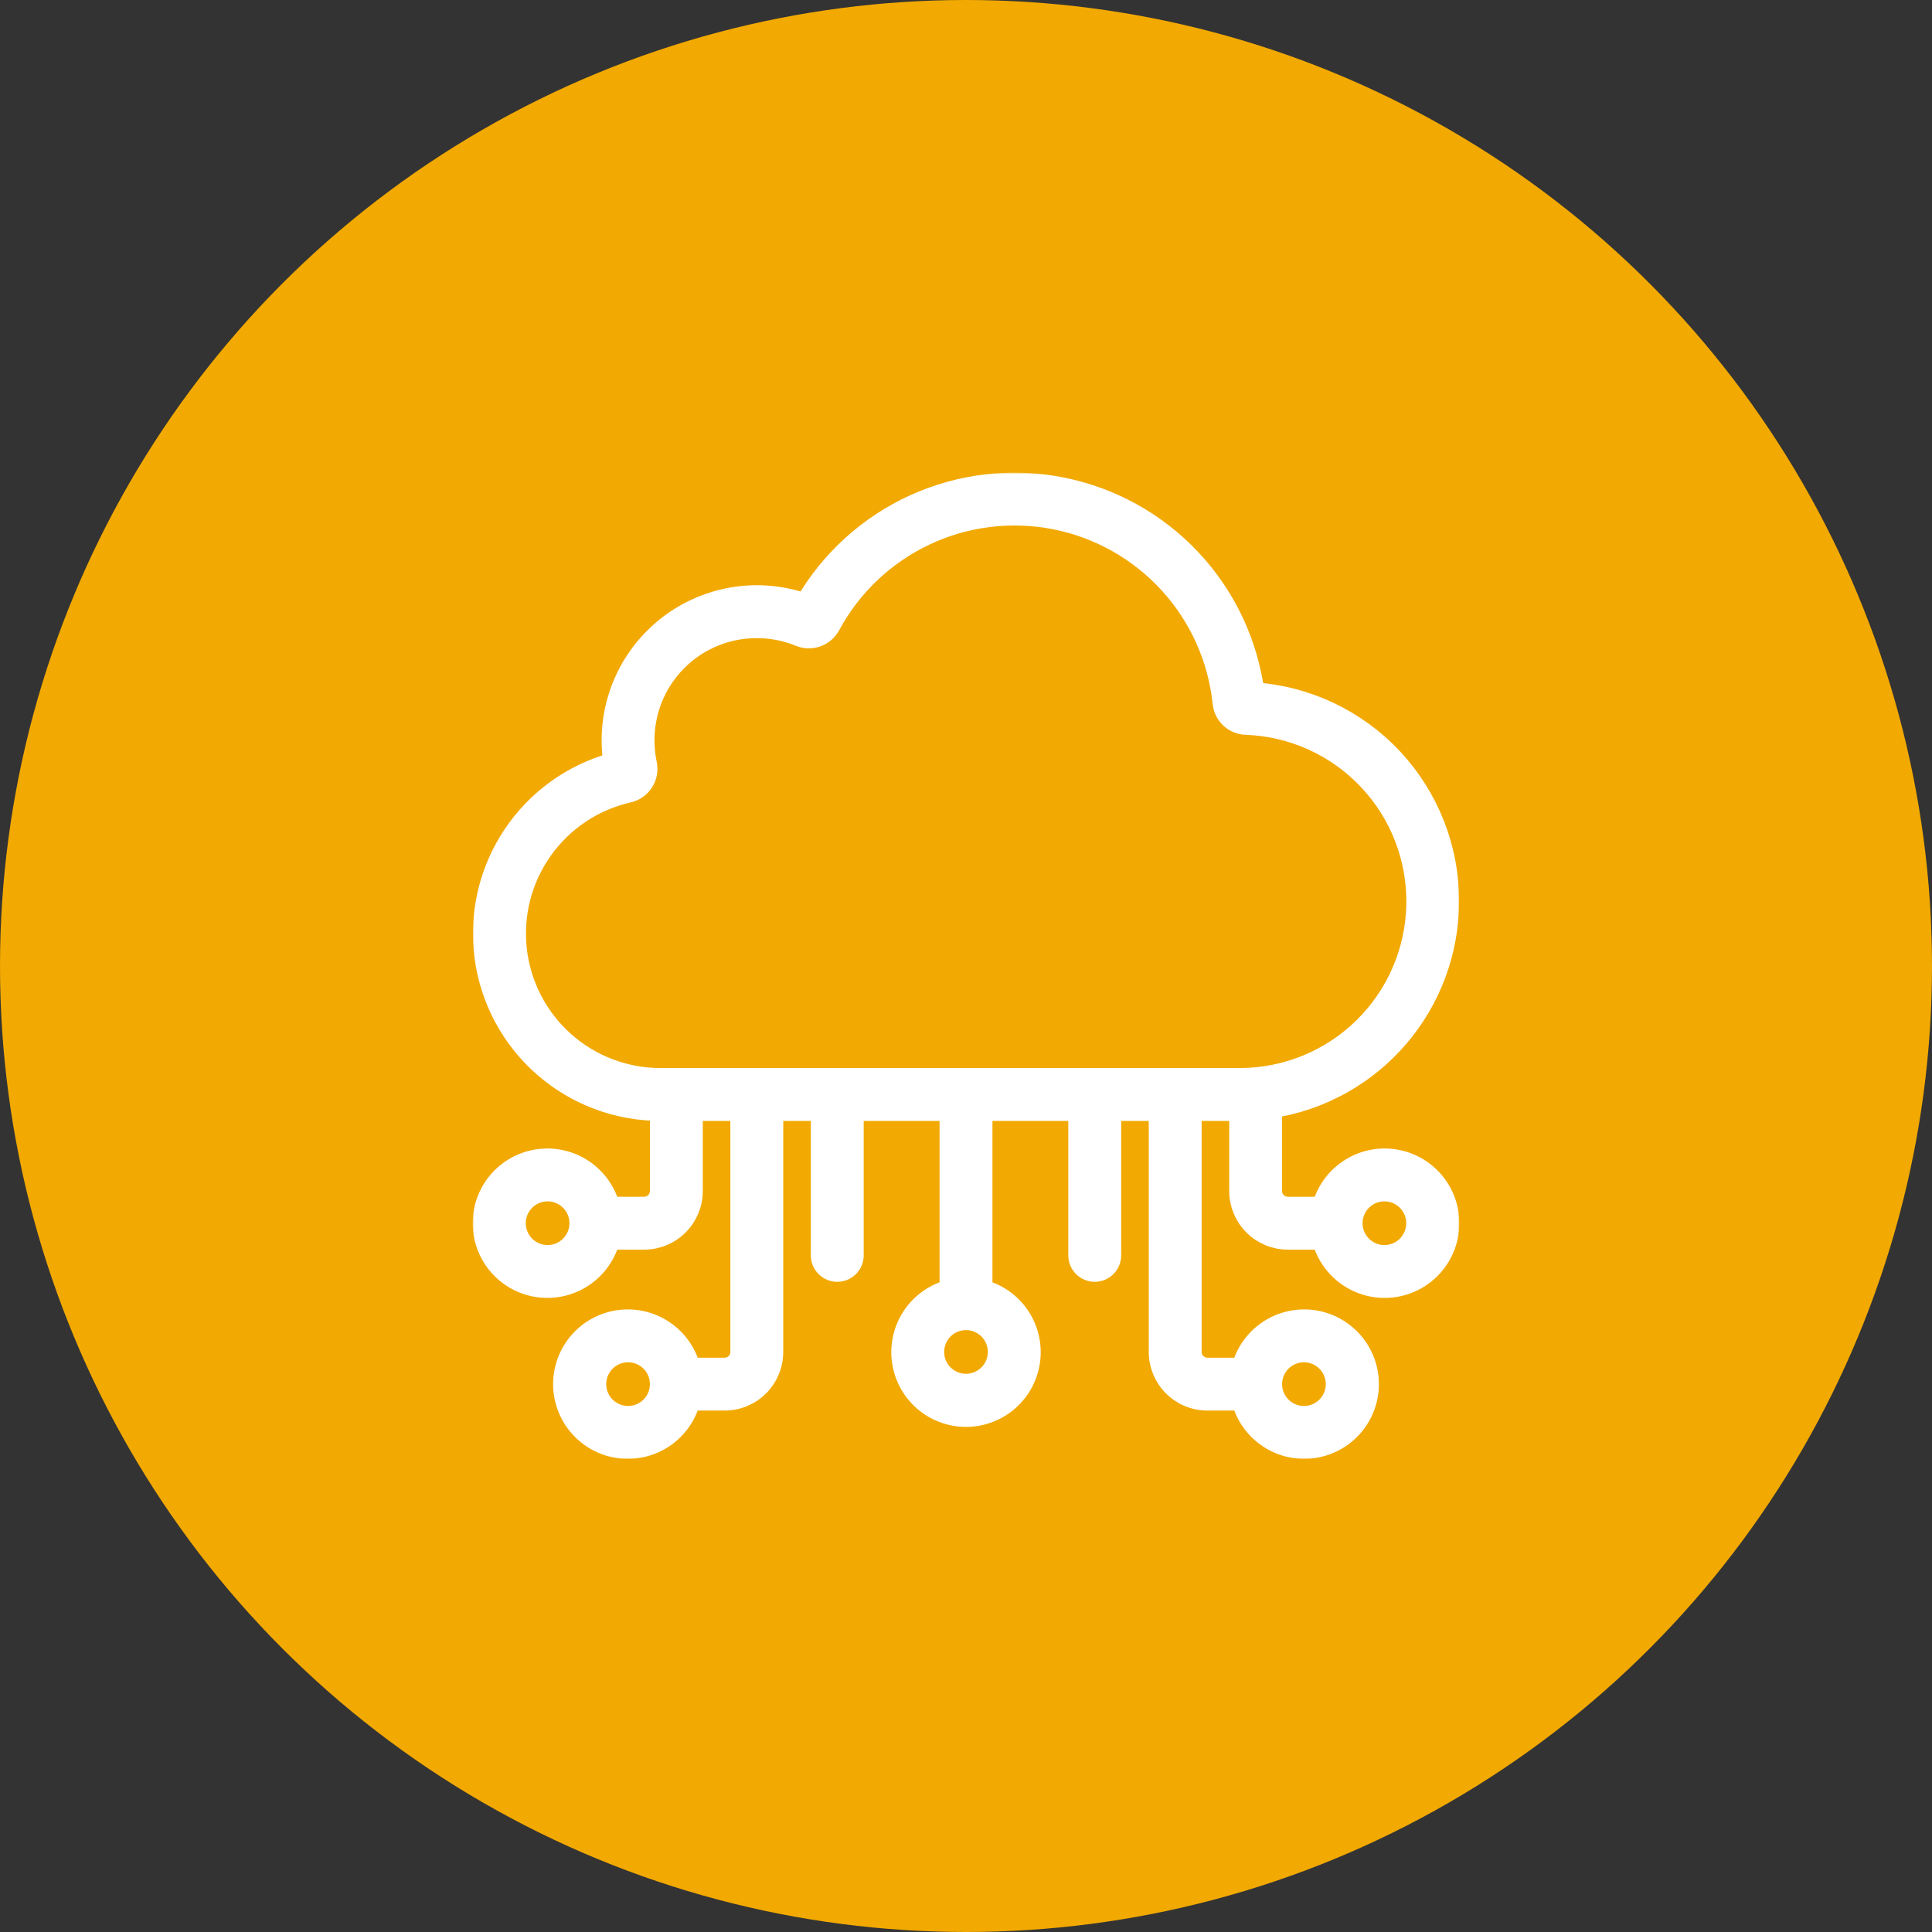
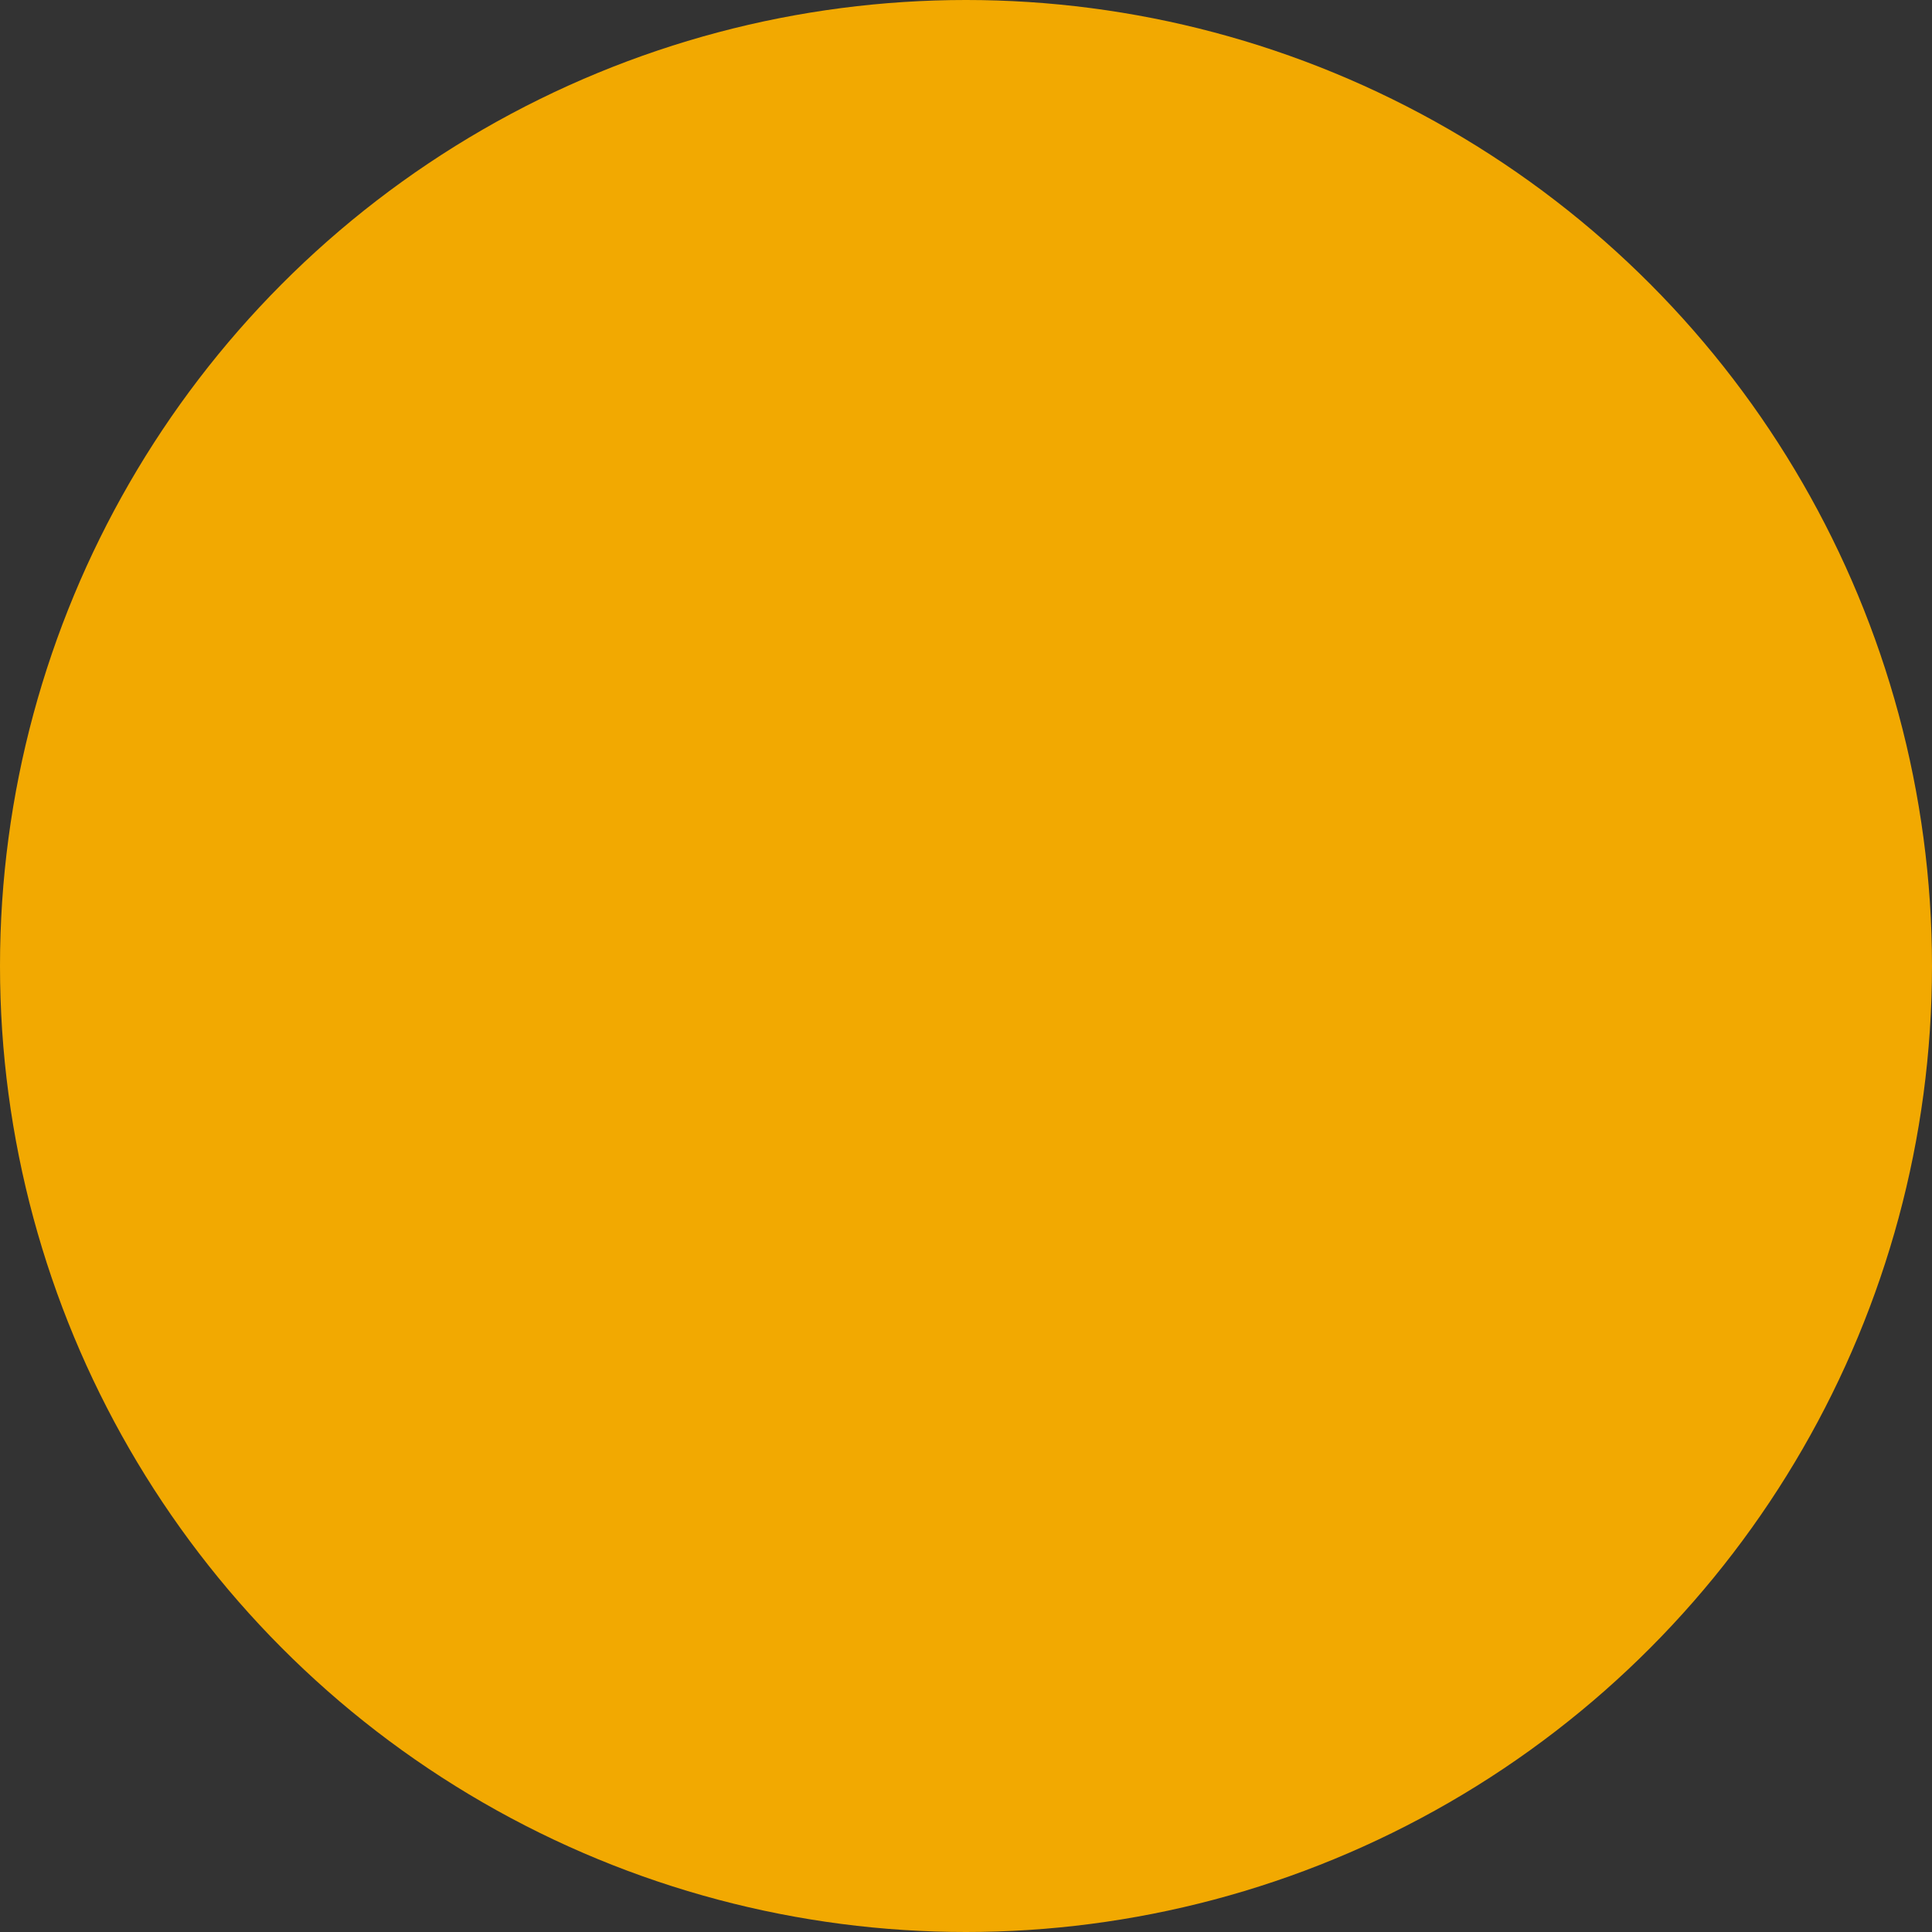
<svg xmlns="http://www.w3.org/2000/svg" width="560" height="560" viewBox="0 0 560 560" fill="none">
  <rect x="0" y="0" width="560" height="560" fill="#333333" stroke="none" />
  <circle cx="280" cy="280" r="280" fill="#F2A901" />
  <mask id="path-2-outside-1_357_2272" maskUnits="userSpaceOnUse" x="137" y="137" width="286" height="286" fill="black">
-     <rect fill="white" x="137" y="137" width="286" height="286" />
-     <path d="M419.93 261.267C419.949 245.912 414.134 231.123 403.662 219.892C393.19 208.662 378.843 201.829 363.524 200.775C361.583 186.276 355.154 172.749 345.137 162.089C335.121 151.429 322.019 144.171 307.669 141.332C293.32 138.493 278.441 140.217 265.12 146.26C251.8 152.304 240.704 162.365 233.389 175.032C227.385 172.908 220.975 172.178 214.647 172.896C208.318 173.614 202.235 175.761 196.859 179.177C191.482 182.592 186.953 187.184 183.613 192.608C180.273 198.031 178.21 204.143 177.58 210.481C177.246 214.019 177.347 217.584 177.879 221.097C165.891 224.369 155.497 231.88 148.628 242.236C141.76 252.592 138.883 265.088 140.532 277.405C142.181 289.722 148.245 301.021 157.596 309.205C166.947 317.389 178.951 321.901 191.378 321.903V345.225C191.378 346.462 190.886 347.648 190.011 348.523C189.137 349.398 187.95 349.889 186.713 349.889H176.722C175.587 345.492 172.887 341.66 169.129 339.112C165.37 336.563 160.811 335.473 156.306 336.045C151.802 336.617 147.66 338.812 144.658 342.22C141.656 345.627 140 350.012 140 354.553C140 359.094 141.656 363.48 144.658 366.887C147.66 370.294 151.802 372.49 156.306 373.062C160.811 373.634 165.37 372.544 169.129 369.995C172.887 367.447 175.587 363.615 176.722 359.218H186.713C190.424 359.218 193.984 357.743 196.608 355.119C199.232 352.495 200.706 348.936 200.706 345.225V321.903H214.699V391.868C214.699 393.105 214.208 394.292 213.333 395.166C212.458 396.041 211.272 396.532 210.035 396.532H200.044C198.909 392.136 196.209 388.304 192.45 385.755C188.692 383.206 184.133 382.116 179.628 382.688C175.123 383.26 170.982 385.456 167.98 388.863C164.978 392.271 163.322 396.656 163.322 401.197C163.322 405.738 164.978 410.123 167.98 413.53C170.982 416.938 175.123 419.133 179.628 419.705C184.133 420.278 188.692 419.187 192.45 416.639C196.209 414.09 198.909 410.258 200.044 405.861H210.035C213.746 405.861 217.305 404.387 219.93 401.763C222.554 399.138 224.028 395.579 224.028 391.868V321.903H238.021V363.882C238.021 365.119 238.512 366.306 239.387 367.18C240.262 368.055 241.448 368.546 242.685 368.546C243.922 368.546 245.109 368.055 245.983 367.18C246.858 366.306 247.35 365.119 247.35 363.882V321.903H275.336V373.873C270.939 375.008 267.107 377.708 264.558 381.467C262.01 385.225 260.919 389.784 261.491 394.289C262.064 398.794 264.259 402.935 267.666 405.937C271.074 408.939 275.459 410.595 280 410.595C284.541 410.595 288.926 408.939 292.334 405.937C295.741 402.935 297.936 398.794 298.509 394.289C299.081 389.784 297.99 385.225 295.442 381.467C292.893 377.708 289.061 375.008 284.664 373.873V321.903H312.65V363.882C312.65 365.119 313.142 366.306 314.017 367.18C314.891 368.055 316.078 368.546 317.315 368.546C318.552 368.546 319.738 368.055 320.613 367.18C321.488 366.306 321.979 365.119 321.979 363.882V321.903H335.972V391.868C335.972 395.579 337.446 399.138 340.071 401.763C342.695 404.387 346.254 405.861 349.965 405.861H359.956C361.091 410.258 363.791 414.09 367.55 416.639C371.308 419.187 375.867 420.278 380.372 419.705C384.877 419.133 389.018 416.938 392.02 413.53C395.022 410.123 396.678 405.738 396.678 401.197C396.678 396.656 395.022 392.271 392.02 388.863C389.018 385.456 384.877 383.26 380.372 382.688C375.867 382.116 371.308 383.206 367.55 385.755C363.791 388.304 361.091 392.136 359.956 396.532H349.965C348.728 396.532 347.542 396.041 346.667 395.166C345.792 394.292 345.301 393.105 345.301 391.868V321.903H359.294V345.225C359.294 348.936 360.768 352.495 363.392 355.119C366.016 357.743 369.576 359.218 373.287 359.218H383.278C384.413 363.615 387.113 367.447 390.871 369.995C394.63 372.544 399.189 373.634 403.694 373.062C408.198 372.49 412.34 370.294 415.342 366.887C418.344 363.48 420 359.094 420 354.553C420 350.012 418.344 345.627 415.342 342.22C412.34 338.812 408.198 336.617 403.694 336.045C399.189 335.473 394.63 336.563 390.871 339.112C387.113 341.66 384.413 345.492 383.278 349.889H373.287C372.05 349.889 370.863 349.398 369.989 348.523C369.114 347.648 368.622 346.462 368.622 345.225V321.11C382.899 318.878 395.911 311.624 405.316 300.654C414.722 289.683 419.904 275.717 419.93 261.267ZM158.727 363.882C156.882 363.882 155.079 363.335 153.545 362.31C152.01 361.285 150.815 359.828 150.109 358.123C149.403 356.419 149.218 354.543 149.578 352.733C149.938 350.924 150.826 349.262 152.131 347.957C153.436 346.652 155.098 345.764 156.907 345.404C158.717 345.044 160.593 345.229 162.297 345.935C164.002 346.641 165.459 347.837 166.484 349.371C167.509 350.905 168.056 352.708 168.056 354.553C168.056 357.028 167.073 359.4 165.324 361.15C163.574 362.899 161.201 363.882 158.727 363.882ZM182.049 410.525C180.204 410.525 178.4 409.978 176.866 408.953C175.332 407.928 174.136 406.471 173.43 404.767C172.724 403.062 172.54 401.186 172.899 399.377C173.259 397.567 174.148 395.905 175.453 394.6C176.757 393.296 178.419 392.407 180.229 392.047C182.039 391.687 183.914 391.872 185.619 392.578C187.323 393.284 188.78 394.48 189.805 396.014C190.83 397.548 191.378 399.352 191.378 401.197C191.378 403.671 190.395 406.044 188.645 407.793C186.896 409.543 184.523 410.525 182.049 410.525ZM377.951 391.868C379.796 391.868 381.6 392.415 383.134 393.44C384.668 394.465 385.864 395.922 386.57 397.627C387.276 399.331 387.46 401.207 387.101 403.017C386.741 404.826 385.852 406.489 384.547 407.793C383.243 409.098 381.581 409.986 379.771 410.346C377.961 410.706 376.086 410.521 374.381 409.815C372.677 409.109 371.22 407.914 370.195 406.38C369.17 404.845 368.622 403.042 368.622 401.197C368.622 398.723 369.605 396.35 371.355 394.6C373.104 392.851 375.477 391.868 377.951 391.868ZM401.273 345.225C403.118 345.225 404.921 345.772 406.456 346.797C407.99 347.822 409.185 349.279 409.891 350.984C410.597 352.688 410.782 354.564 410.422 356.373C410.062 358.183 409.174 359.845 407.869 361.15C406.565 362.454 404.902 363.343 403.093 363.703C401.283 364.063 399.407 363.878 397.703 363.172C395.998 362.466 394.541 361.27 393.516 359.736C392.491 358.202 391.944 356.398 391.944 354.553C391.944 352.079 392.927 349.707 394.676 347.957C396.426 346.208 398.799 345.225 401.273 345.225ZM289.329 391.868C289.329 393.713 288.782 395.517 287.757 397.051C286.731 398.585 285.275 399.781 283.57 400.487C281.865 401.193 279.99 401.377 278.18 401.018C276.37 400.658 274.708 399.769 273.404 398.464C272.099 397.16 271.211 395.498 270.851 393.688C270.491 391.878 270.675 390.003 271.381 388.298C272.087 386.594 273.283 385.137 274.817 384.112C276.351 383.087 278.155 382.539 280 382.539C282.474 382.539 284.847 383.522 286.596 385.272C288.346 387.021 289.329 389.394 289.329 391.868ZM359.294 312.574H191.378C181.061 312.561 171.112 308.749 163.427 301.867C155.742 294.985 150.86 285.514 149.714 275.261C148.567 265.009 151.236 254.694 157.21 246.284C163.185 237.874 172.047 231.958 182.105 229.666C182.996 229.471 183.841 229.102 184.589 228.58C185.338 228.059 185.977 227.395 186.469 226.626C186.961 225.858 187.297 225 187.457 224.102C187.618 223.204 187.599 222.283 187.404 221.391C186.724 218.088 186.543 214.701 186.867 211.344C187.583 204.057 190.735 197.224 195.813 191.949C200.891 186.674 207.599 183.264 214.853 182.271C216.359 182.073 217.877 181.974 219.396 181.973C223.648 181.967 227.859 182.792 231.794 184.403C233.389 185.062 235.171 185.105 236.796 184.525C238.421 183.946 239.774 182.783 240.591 181.264C246.746 169.832 256.402 160.674 268.143 155.131C279.884 149.589 293.092 147.955 305.829 150.468C318.567 152.982 330.164 159.511 338.92 169.097C347.675 178.684 353.129 190.824 354.48 203.737C354.64 205.414 355.407 206.976 356.637 208.128C357.867 209.279 359.475 209.942 361.159 209.992C374.603 210.471 387.321 216.212 396.573 225.977C405.826 235.742 410.874 248.75 410.629 262.2C410.384 275.65 404.867 288.466 395.266 297.888C385.664 307.31 372.746 312.584 359.294 312.574Z" />
-   </mask>
-   <path d="M419.93 261.267C419.949 245.912 414.134 231.123 403.662 219.892C393.19 208.662 378.843 201.829 363.524 200.775C361.583 186.276 355.154 172.749 345.137 162.089C335.121 151.429 322.019 144.171 307.669 141.332C293.32 138.493 278.441 140.217 265.12 146.26C251.8 152.304 240.704 162.365 233.389 175.032C227.385 172.908 220.975 172.178 214.647 172.896C208.318 173.614 202.235 175.761 196.859 179.177C191.482 182.592 186.953 187.184 183.613 192.608C180.273 198.031 178.21 204.143 177.58 210.481C177.246 214.019 177.347 217.584 177.879 221.097C165.891 224.369 155.497 231.88 148.628 242.236C141.76 252.592 138.883 265.088 140.532 277.405C142.181 289.722 148.245 301.021 157.596 309.205C166.947 317.389 178.951 321.901 191.378 321.903V345.225C191.378 346.462 190.886 347.648 190.011 348.523C189.137 349.398 187.95 349.889 186.713 349.889H176.722C175.587 345.492 172.887 341.66 169.129 339.112C165.37 336.563 160.811 335.473 156.306 336.045C151.802 336.617 147.66 338.812 144.658 342.22C141.656 345.627 140 350.012 140 354.553C140 359.094 141.656 363.48 144.658 366.887C147.66 370.294 151.802 372.49 156.306 373.062C160.811 373.634 165.37 372.544 169.129 369.995C172.887 367.447 175.587 363.615 176.722 359.218H186.713C190.424 359.218 193.984 357.743 196.608 355.119C199.232 352.495 200.706 348.936 200.706 345.225V321.903H214.699V391.868C214.699 393.105 214.208 394.292 213.333 395.166C212.458 396.041 211.272 396.532 210.035 396.532H200.044C198.909 392.136 196.209 388.304 192.45 385.755C188.692 383.206 184.133 382.116 179.628 382.688C175.123 383.26 170.982 385.456 167.98 388.863C164.978 392.271 163.322 396.656 163.322 401.197C163.322 405.738 164.978 410.123 167.98 413.53C170.982 416.938 175.123 419.133 179.628 419.705C184.133 420.278 188.692 419.187 192.45 416.639C196.209 414.09 198.909 410.258 200.044 405.861H210.035C213.746 405.861 217.305 404.387 219.93 401.763C222.554 399.138 224.028 395.579 224.028 391.868V321.903H238.021V363.882C238.021 365.119 238.512 366.306 239.387 367.18C240.262 368.055 241.448 368.546 242.685 368.546C243.922 368.546 245.109 368.055 245.983 367.18C246.858 366.306 247.35 365.119 247.35 363.882V321.903H275.336V373.873C270.939 375.008 267.107 377.708 264.558 381.467C262.01 385.225 260.919 389.784 261.491 394.289C262.064 398.794 264.259 402.935 267.666 405.937C271.074 408.939 275.459 410.595 280 410.595C284.541 410.595 288.926 408.939 292.334 405.937C295.741 402.935 297.936 398.794 298.509 394.289C299.081 389.784 297.99 385.225 295.442 381.467C292.893 377.708 289.061 375.008 284.664 373.873V321.903H312.65V363.882C312.65 365.119 313.142 366.306 314.017 367.18C314.891 368.055 316.078 368.546 317.315 368.546C318.552 368.546 319.738 368.055 320.613 367.18C321.488 366.306 321.979 365.119 321.979 363.882V321.903H335.972V391.868C335.972 395.579 337.446 399.138 340.071 401.763C342.695 404.387 346.254 405.861 349.965 405.861H359.956C361.091 410.258 363.791 414.09 367.55 416.639C371.308 419.187 375.867 420.278 380.372 419.705C384.877 419.133 389.018 416.938 392.02 413.53C395.022 410.123 396.678 405.738 396.678 401.197C396.678 396.656 395.022 392.271 392.02 388.863C389.018 385.456 384.877 383.26 380.372 382.688C375.867 382.116 371.308 383.206 367.55 385.755C363.791 388.304 361.091 392.136 359.956 396.532H349.965C348.728 396.532 347.542 396.041 346.667 395.166C345.792 394.292 345.301 393.105 345.301 391.868V321.903H359.294V345.225C359.294 348.936 360.768 352.495 363.392 355.119C366.016 357.743 369.576 359.218 373.287 359.218H383.278C384.413 363.615 387.113 367.447 390.871 369.995C394.63 372.544 399.189 373.634 403.694 373.062C408.198 372.49 412.34 370.294 415.342 366.887C418.344 363.48 420 359.094 420 354.553C420 350.012 418.344 345.627 415.342 342.22C412.34 338.812 408.198 336.617 403.694 336.045C399.189 335.473 394.63 336.563 390.871 339.112C387.113 341.66 384.413 345.492 383.278 349.889H373.287C372.05 349.889 370.863 349.398 369.989 348.523C369.114 347.648 368.622 346.462 368.622 345.225V321.11C382.899 318.878 395.911 311.624 405.316 300.654C414.722 289.683 419.904 275.717 419.93 261.267ZM158.727 363.882C156.882 363.882 155.079 363.335 153.545 362.31C152.01 361.285 150.815 359.828 150.109 358.123C149.403 356.419 149.218 354.543 149.578 352.733C149.938 350.924 150.826 349.262 152.131 347.957C153.436 346.652 155.098 345.764 156.907 345.404C158.717 345.044 160.593 345.229 162.297 345.935C164.002 346.641 165.459 347.837 166.484 349.371C167.509 350.905 168.056 352.708 168.056 354.553C168.056 357.028 167.073 359.4 165.324 361.15C163.574 362.899 161.201 363.882 158.727 363.882ZM182.049 410.525C180.204 410.525 178.4 409.978 176.866 408.953C175.332 407.928 174.136 406.471 173.43 404.767C172.724 403.062 172.54 401.186 172.899 399.377C173.259 397.567 174.148 395.905 175.453 394.6C176.757 393.296 178.419 392.407 180.229 392.047C182.039 391.687 183.914 391.872 185.619 392.578C187.323 393.284 188.78 394.48 189.805 396.014C190.83 397.548 191.378 399.352 191.378 401.197C191.378 403.671 190.395 406.044 188.645 407.793C186.896 409.543 184.523 410.525 182.049 410.525ZM377.951 391.868C379.796 391.868 381.6 392.415 383.134 393.44C384.668 394.465 385.864 395.922 386.57 397.627C387.276 399.331 387.46 401.207 387.101 403.017C386.741 404.826 385.852 406.489 384.547 407.793C383.243 409.098 381.581 409.986 379.771 410.346C377.961 410.706 376.086 410.521 374.381 409.815C372.677 409.109 371.22 407.914 370.195 406.38C369.17 404.845 368.622 403.042 368.622 401.197C368.622 398.723 369.605 396.35 371.355 394.6C373.104 392.851 375.477 391.868 377.951 391.868ZM401.273 345.225C403.118 345.225 404.921 345.772 406.456 346.797C407.99 347.822 409.185 349.279 409.891 350.984C410.597 352.688 410.782 354.564 410.422 356.373C410.062 358.183 409.174 359.845 407.869 361.15C406.565 362.454 404.902 363.343 403.093 363.703C401.283 364.063 399.407 363.878 397.703 363.172C395.998 362.466 394.541 361.27 393.516 359.736C392.491 358.202 391.944 356.398 391.944 354.553C391.944 352.079 392.927 349.707 394.676 347.957C396.426 346.208 398.799 345.225 401.273 345.225ZM289.329 391.868C289.329 393.713 288.782 395.517 287.757 397.051C286.731 398.585 285.275 399.781 283.57 400.487C281.865 401.193 279.99 401.377 278.18 401.018C276.37 400.658 274.708 399.769 273.404 398.464C272.099 397.16 271.211 395.498 270.851 393.688C270.491 391.878 270.675 390.003 271.381 388.298C272.087 386.594 273.283 385.137 274.817 384.112C276.351 383.087 278.155 382.539 280 382.539C282.474 382.539 284.847 383.522 286.596 385.272C288.346 387.021 289.329 389.394 289.329 391.868ZM359.294 312.574H191.378C181.061 312.561 171.112 308.749 163.427 301.867C155.742 294.985 150.86 285.514 149.714 275.261C148.567 265.009 151.236 254.694 157.21 246.284C163.185 237.874 172.047 231.958 182.105 229.666C182.996 229.471 183.841 229.102 184.589 228.58C185.338 228.059 185.977 227.395 186.469 226.626C186.961 225.858 187.297 225 187.457 224.102C187.618 223.204 187.599 222.283 187.404 221.391C186.724 218.088 186.543 214.701 186.867 211.344C187.583 204.057 190.735 197.224 195.813 191.949C200.891 186.674 207.599 183.264 214.853 182.271C216.359 182.073 217.877 181.974 219.396 181.973C223.648 181.967 227.859 182.792 231.794 184.403C233.389 185.062 235.171 185.105 236.796 184.525C238.421 183.946 239.774 182.783 240.591 181.264C246.746 169.832 256.402 160.674 268.143 155.131C279.884 149.589 293.092 147.955 305.829 150.468C318.567 152.982 330.164 159.511 338.92 169.097C347.675 178.684 353.129 190.824 354.48 203.737C354.64 205.414 355.407 206.976 356.637 208.128C357.867 209.279 359.475 209.942 361.159 209.992C374.603 210.471 387.321 216.212 396.573 225.977C405.826 235.742 410.874 248.75 410.629 262.2C410.384 275.65 404.867 288.466 395.266 297.888C385.664 307.31 372.746 312.584 359.294 312.574Z" fill="white" />
-   <path d="M419.93 261.267C419.949 245.912 414.134 231.123 403.662 219.892C393.19 208.662 378.843 201.829 363.524 200.775C361.583 186.276 355.154 172.749 345.137 162.089C335.121 151.429 322.019 144.171 307.669 141.332C293.32 138.493 278.441 140.217 265.12 146.26C251.8 152.304 240.704 162.365 233.389 175.032C227.385 172.908 220.975 172.178 214.647 172.896C208.318 173.614 202.235 175.761 196.859 179.177C191.482 182.592 186.953 187.184 183.613 192.608C180.273 198.031 178.21 204.143 177.58 210.481C177.246 214.019 177.347 217.584 177.879 221.097C165.891 224.369 155.497 231.88 148.628 242.236C141.76 252.592 138.883 265.088 140.532 277.405C142.181 289.722 148.245 301.021 157.596 309.205C166.947 317.389 178.951 321.901 191.378 321.903V345.225C191.378 346.462 190.886 347.648 190.011 348.523C189.137 349.398 187.95 349.889 186.713 349.889H176.722C175.587 345.492 172.887 341.66 169.129 339.112C165.37 336.563 160.811 335.473 156.306 336.045C151.802 336.617 147.66 338.812 144.658 342.22C141.656 345.627 140 350.012 140 354.553C140 359.094 141.656 363.48 144.658 366.887C147.66 370.294 151.802 372.49 156.306 373.062C160.811 373.634 165.37 372.544 169.129 369.995C172.887 367.447 175.587 363.615 176.722 359.218H186.713C190.424 359.218 193.984 357.743 196.608 355.119C199.232 352.495 200.706 348.936 200.706 345.225V321.903H214.699V391.868C214.699 393.105 214.208 394.292 213.333 395.166C212.458 396.041 211.272 396.532 210.035 396.532H200.044C198.909 392.136 196.209 388.304 192.45 385.755C188.692 383.206 184.133 382.116 179.628 382.688C175.123 383.26 170.982 385.456 167.98 388.863C164.978 392.271 163.322 396.656 163.322 401.197C163.322 405.738 164.978 410.123 167.98 413.53C170.982 416.938 175.123 419.133 179.628 419.705C184.133 420.278 188.692 419.187 192.45 416.639C196.209 414.09 198.909 410.258 200.044 405.861H210.035C213.746 405.861 217.305 404.387 219.93 401.763C222.554 399.138 224.028 395.579 224.028 391.868V321.903H238.021V363.882C238.021 365.119 238.512 366.306 239.387 367.18C240.262 368.055 241.448 368.546 242.685 368.546C243.922 368.546 245.109 368.055 245.983 367.18C246.858 366.306 247.35 365.119 247.35 363.882V321.903H275.336V373.873C270.939 375.008 267.107 377.708 264.558 381.467C262.01 385.225 260.919 389.784 261.491 394.289C262.064 398.794 264.259 402.935 267.666 405.937C271.074 408.939 275.459 410.595 280 410.595C284.541 410.595 288.926 408.939 292.334 405.937C295.741 402.935 297.936 398.794 298.509 394.289C299.081 389.784 297.99 385.225 295.442 381.467C292.893 377.708 289.061 375.008 284.664 373.873V321.903H312.65V363.882C312.65 365.119 313.142 366.306 314.017 367.18C314.891 368.055 316.078 368.546 317.315 368.546C318.552 368.546 319.738 368.055 320.613 367.18C321.488 366.306 321.979 365.119 321.979 363.882V321.903H335.972V391.868C335.972 395.579 337.446 399.138 340.071 401.763C342.695 404.387 346.254 405.861 349.965 405.861H359.956C361.091 410.258 363.791 414.09 367.55 416.639C371.308 419.187 375.867 420.278 380.372 419.705C384.877 419.133 389.018 416.938 392.02 413.53C395.022 410.123 396.678 405.738 396.678 401.197C396.678 396.656 395.022 392.271 392.02 388.863C389.018 385.456 384.877 383.26 380.372 382.688C375.867 382.116 371.308 383.206 367.55 385.755C363.791 388.304 361.091 392.136 359.956 396.532H349.965C348.728 396.532 347.542 396.041 346.667 395.166C345.792 394.292 345.301 393.105 345.301 391.868V321.903H359.294V345.225C359.294 348.936 360.768 352.495 363.392 355.119C366.016 357.743 369.576 359.218 373.287 359.218H383.278C384.413 363.615 387.113 367.447 390.871 369.995C394.63 372.544 399.189 373.634 403.694 373.062C408.198 372.49 412.34 370.294 415.342 366.887C418.344 363.48 420 359.094 420 354.553C420 350.012 418.344 345.627 415.342 342.22C412.34 338.812 408.198 336.617 403.694 336.045C399.189 335.473 394.63 336.563 390.871 339.112C387.113 341.66 384.413 345.492 383.278 349.889H373.287C372.05 349.889 370.863 349.398 369.989 348.523C369.114 347.648 368.622 346.462 368.622 345.225V321.11C382.899 318.878 395.911 311.624 405.316 300.654C414.722 289.683 419.904 275.717 419.93 261.267ZM158.727 363.882C156.882 363.882 155.079 363.335 153.545 362.31C152.01 361.285 150.815 359.828 150.109 358.123C149.403 356.419 149.218 354.543 149.578 352.733C149.938 350.924 150.826 349.262 152.131 347.957C153.436 346.652 155.098 345.764 156.907 345.404C158.717 345.044 160.593 345.229 162.297 345.935C164.002 346.641 165.459 347.837 166.484 349.371C167.509 350.905 168.056 352.708 168.056 354.553C168.056 357.028 167.073 359.4 165.324 361.15C163.574 362.899 161.201 363.882 158.727 363.882ZM182.049 410.525C180.204 410.525 178.4 409.978 176.866 408.953C175.332 407.928 174.136 406.471 173.43 404.767C172.724 403.062 172.54 401.186 172.899 399.377C173.259 397.567 174.148 395.905 175.453 394.6C176.757 393.296 178.419 392.407 180.229 392.047C182.039 391.687 183.914 391.872 185.619 392.578C187.323 393.284 188.78 394.48 189.805 396.014C190.83 397.548 191.378 399.352 191.378 401.197C191.378 403.671 190.395 406.044 188.645 407.793C186.896 409.543 184.523 410.525 182.049 410.525ZM377.951 391.868C379.796 391.868 381.6 392.415 383.134 393.44C384.668 394.465 385.864 395.922 386.57 397.627C387.276 399.331 387.46 401.207 387.101 403.017C386.741 404.826 385.852 406.489 384.547 407.793C383.243 409.098 381.581 409.986 379.771 410.346C377.961 410.706 376.086 410.521 374.381 409.815C372.677 409.109 371.22 407.914 370.195 406.38C369.17 404.845 368.622 403.042 368.622 401.197C368.622 398.723 369.605 396.35 371.355 394.6C373.104 392.851 375.477 391.868 377.951 391.868ZM401.273 345.225C403.118 345.225 404.921 345.772 406.456 346.797C407.99 347.822 409.185 349.279 409.891 350.984C410.597 352.688 410.782 354.564 410.422 356.373C410.062 358.183 409.174 359.845 407.869 361.15C406.565 362.454 404.902 363.343 403.093 363.703C401.283 364.063 399.407 363.878 397.703 363.172C395.998 362.466 394.541 361.27 393.516 359.736C392.491 358.202 391.944 356.398 391.944 354.553C391.944 352.079 392.927 349.707 394.676 347.957C396.426 346.208 398.799 345.225 401.273 345.225ZM289.329 391.868C289.329 393.713 288.782 395.517 287.757 397.051C286.731 398.585 285.275 399.781 283.57 400.487C281.865 401.193 279.99 401.377 278.18 401.018C276.37 400.658 274.708 399.769 273.404 398.464C272.099 397.16 271.211 395.498 270.851 393.688C270.491 391.878 270.675 390.003 271.381 388.298C272.087 386.594 273.283 385.137 274.817 384.112C276.351 383.087 278.155 382.539 280 382.539C282.474 382.539 284.847 383.522 286.596 385.272C288.346 387.021 289.329 389.394 289.329 391.868ZM359.294 312.574H191.378C181.061 312.561 171.112 308.749 163.427 301.867C155.742 294.985 150.86 285.514 149.714 275.261C148.567 265.009 151.236 254.694 157.21 246.284C163.185 237.874 172.047 231.958 182.105 229.666C182.996 229.471 183.841 229.102 184.589 228.58C185.338 228.059 185.977 227.395 186.469 226.626C186.961 225.858 187.297 225 187.457 224.102C187.618 223.204 187.599 222.283 187.404 221.391C186.724 218.088 186.543 214.701 186.867 211.344C187.583 204.057 190.735 197.224 195.813 191.949C200.891 186.674 207.599 183.264 214.853 182.271C216.359 182.073 217.877 181.974 219.396 181.973C223.648 181.967 227.859 182.792 231.794 184.403C233.389 185.062 235.171 185.105 236.796 184.525C238.421 183.946 239.774 182.783 240.591 181.264C246.746 169.832 256.402 160.674 268.143 155.131C279.884 149.589 293.092 147.955 305.829 150.468C318.567 152.982 330.164 159.511 338.92 169.097C347.675 178.684 353.129 190.824 354.48 203.737C354.64 205.414 355.407 206.976 356.637 208.128C357.867 209.279 359.475 209.942 361.159 209.992C374.603 210.471 387.321 216.212 396.573 225.977C405.826 235.742 410.874 248.75 410.629 262.2C410.384 275.65 404.867 288.466 395.266 297.888C385.664 307.31 372.746 312.584 359.294 312.574Z" stroke="white" stroke-width="6" mask="url(#path-2-outside-1_357_2272)" />
+     </mask>
</svg>